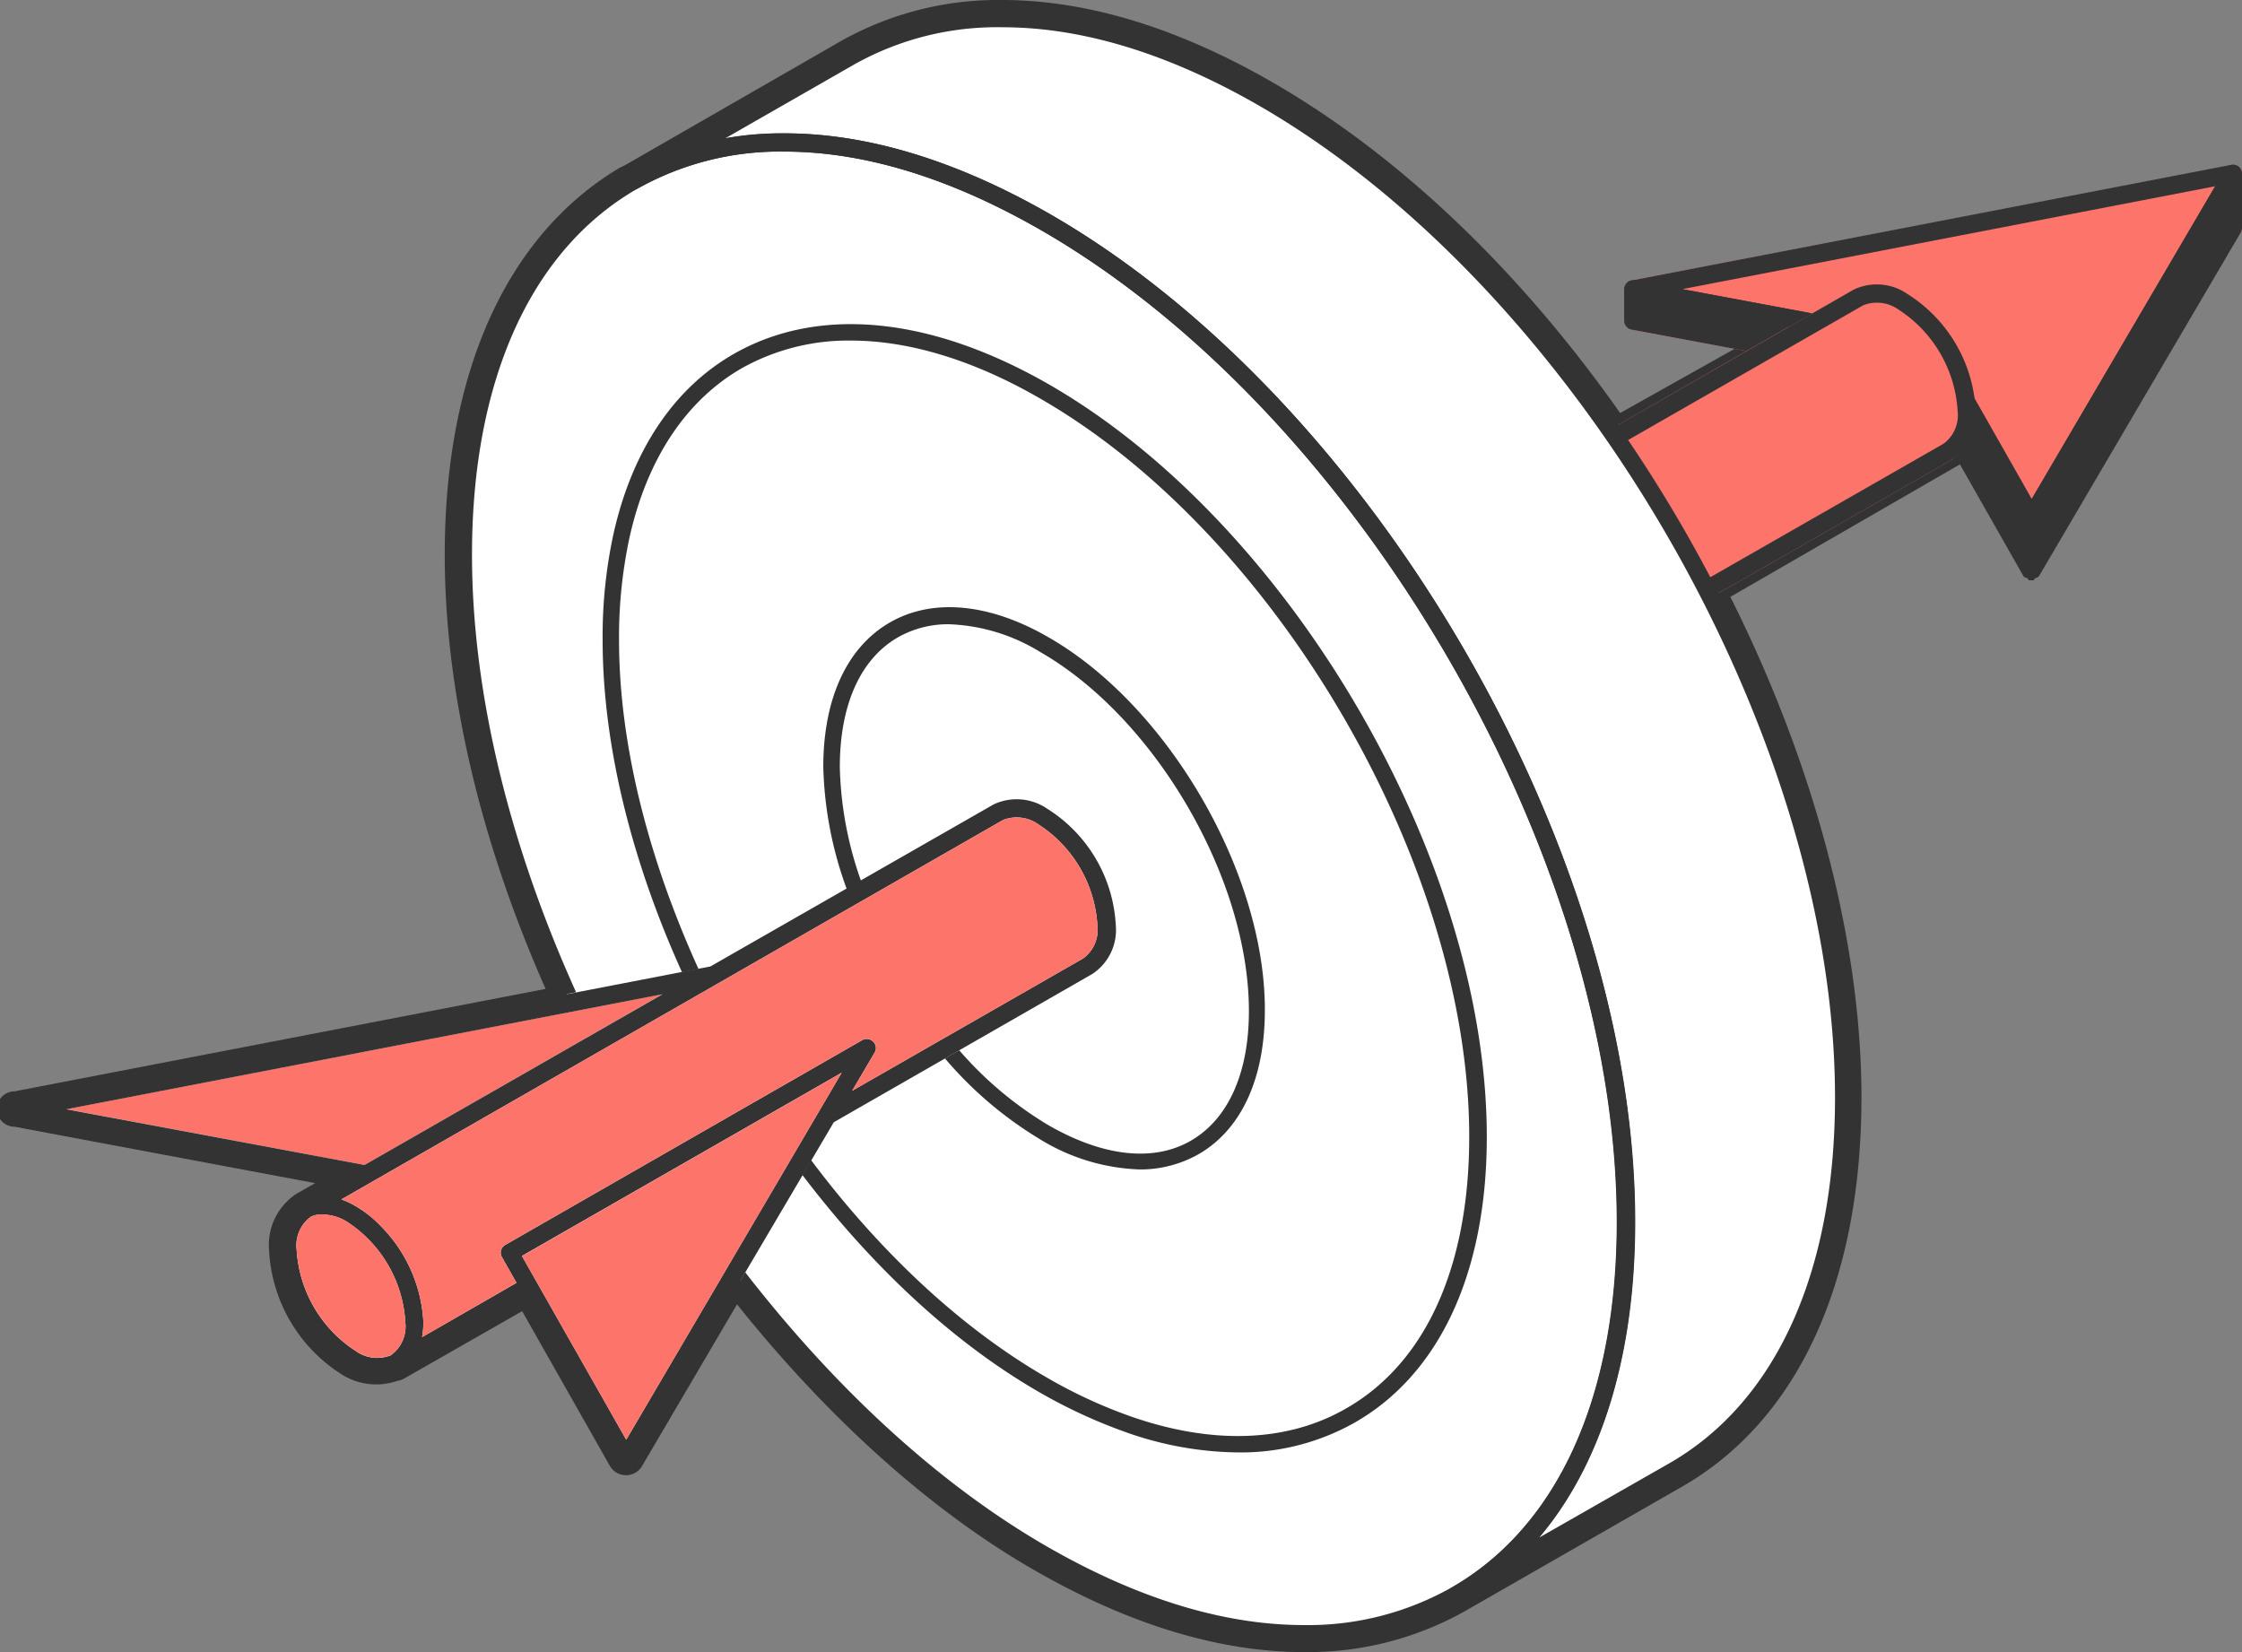
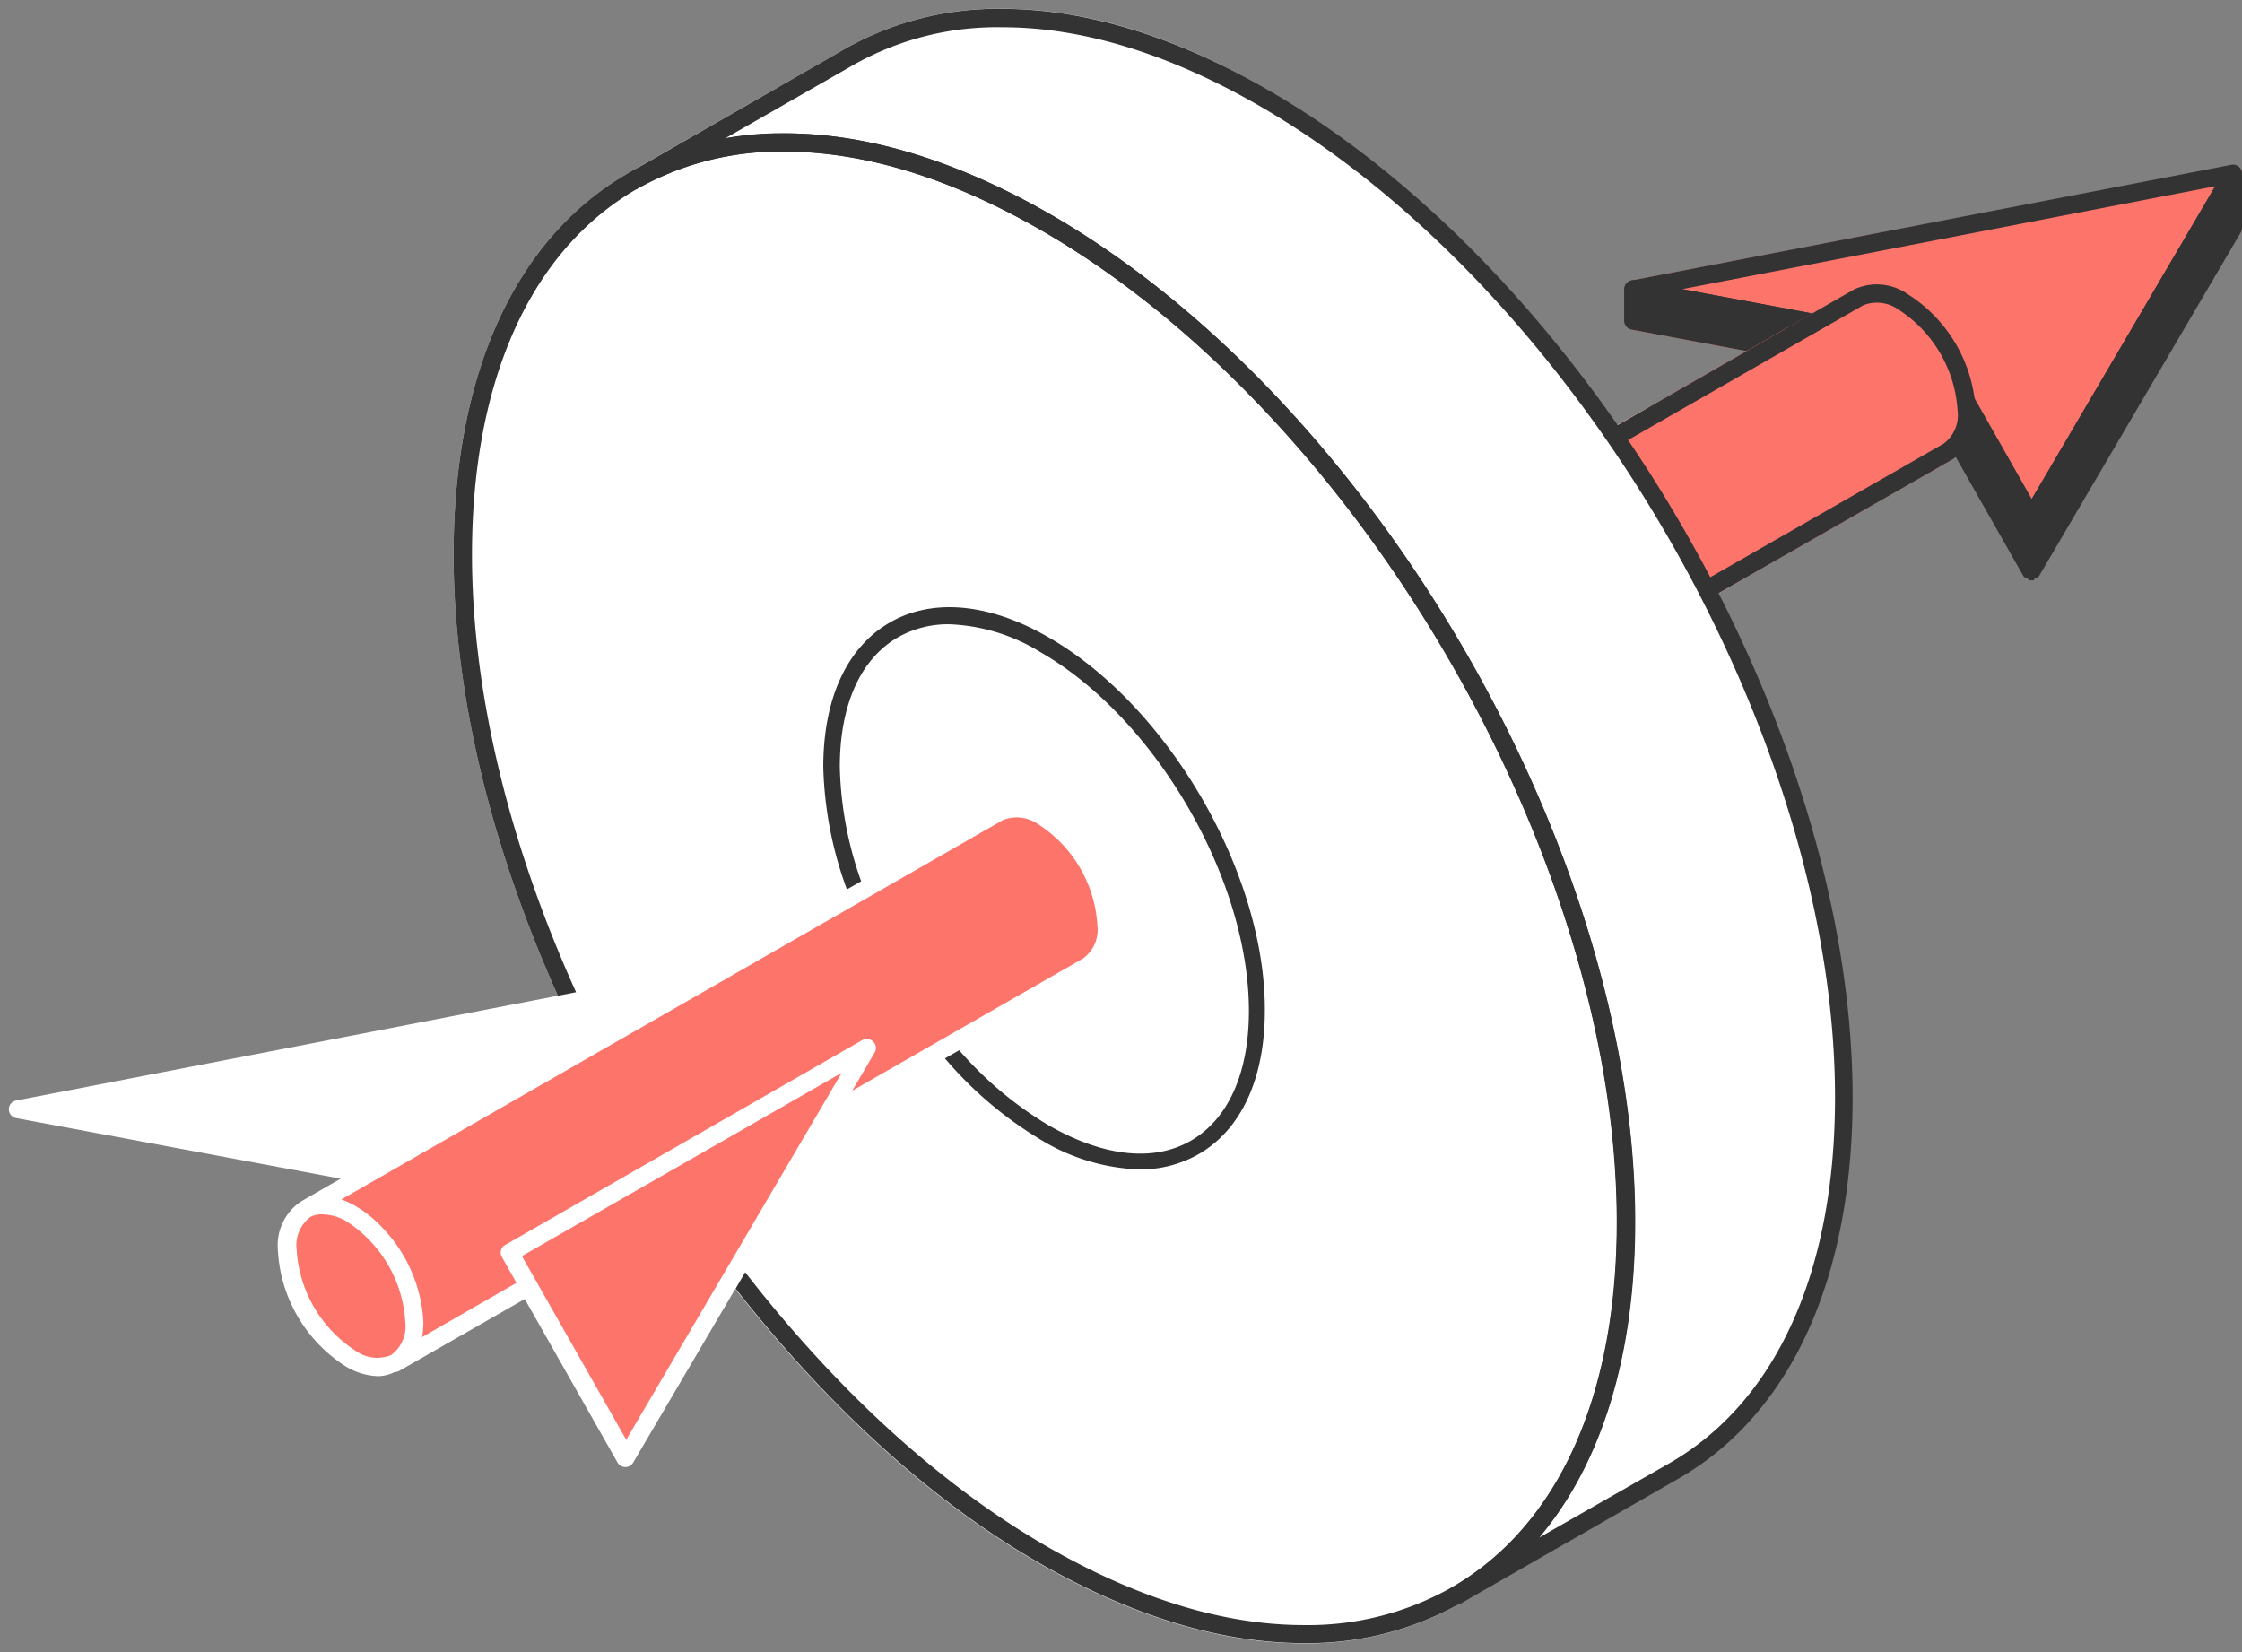
<svg xmlns="http://www.w3.org/2000/svg" viewBox="0 0 190 140">
  <rect x="0" y="0" width="190" height="140" fill="#808080" stroke="none" />
  <defs>
    <style>.cls-1{fill:#fff;}.cls-2{fill:#333;}.cls-3{fill:#fd746b;}</style>
  </defs>
  <g id="Calque_2" data-name="Calque 2">
    <g id="Layer_1" data-name="Layer 1">
      <path class="cls-1" d="M149.67,28.92,137.08,36c-8.31-11.9-18.61-22-29.77-28.45C99.46,3,91.92.74,84.91.74A26.34,26.34,0,0,0,71.68,4.1L53.27,14.66h0C43.7,20.14,38.44,31.63,38.44,47c0,12,3.29,25,8.84,37.38L1.37,93.26A.75.75,0,0,0,.75,94a.76.76,0,0,0,.63.75l27.49,5.13-3.32,1.91a4.45,4.45,0,0,0-2,4.11,12.44,12.44,0,0,0,5.75,9.89,5.64,5.64,0,0,0,2.78.83,3.37,3.37,0,0,0,1.39-.36h0a.75.75,0,0,0,.38-.1h0l10.62-6.08,7.86,13.85a.76.76,0,0,0,.67.39.75.75,0,0,0,.66-.38l8.65-14.72c7.53,9.6,16.29,17.83,25.75,23.26,7.86,4.5,15.4,6.78,22.41,6.78a26.32,26.32,0,0,0,13.22-3.35h0l18.4-10.55c9.56-5.47,14.83-17,14.83-32.35,0-13.73-4.26-28.78-11.35-42.69L166.1,38.46" />
-       <path class="cls-2" d="M110.53,140c-7.15,0-14.81-2.32-22.78-6.89-8.75-5-17.48-12.81-25.29-22.58L54.37,124.3a1.58,1.58,0,0,1-2.64,0l-7.48-13.19-10,5.71a1.85,1.85,0,0,1-.6.2,5.44,5.44,0,0,1-4.72-.57,13.24,13.24,0,0,1-6.13-10.53,5.17,5.17,0,0,1,2.33-4.76l1.58-.9L1.24,95.48a1.5,1.5,0,0,1,0-3l45-8.68C40.63,71.13,37.69,58.42,37.69,47c0-15.46,5.26-27.08,14.82-32.78v0l.42-.2L71.3,3.46A27.14,27.14,0,0,1,84.91,0c7.14,0,14.81,2.32,22.78,6.89,10.75,6.16,21,15.88,29.61,28.11l12-6.73.74,1.3L136.86,37l-.39-.56c-8.6-12.31-18.81-22.08-29.53-28.22-7.74-4.44-15.15-6.69-22-6.69A25.51,25.51,0,0,0,72.05,4.75L53.64,15.31C44.32,20.65,39.19,31.91,39.19,47c0,11.44,3,24.26,8.77,37.08l.39.85L1.52,94,31,99.52l-5.07,2.91a3.76,3.76,0,0,0-1.58,3.47,11.59,11.59,0,0,0,5.38,9.24,3.63,3.63,0,0,0,3.5.44l.29-.06,11.3-6.47L53,123.56l9.24-15.67.68.87c7.87,10,16.69,18,25.54,23.06,7.74,4.44,15.15,6.69,22,6.69a25.76,25.76,0,0,0,12.48-3v0l.43-.21,18.37-10.54c9.31-5.34,14.44-16.6,14.44-31.71,0-13.06-4-28.1-11.27-42.35l-.31-.63.61-.35,20.44-11.83.76,1.28L146.64,50.58c7.16,14.28,11.11,29.31,11.11,42.4,0,15.67-5.4,27.38-15.2,33l-18.42,10.56A27.15,27.15,0,0,1,110.53,140Z" />
      <path class="cls-3" d="M144.79,49l.69,1.36,20-11.44c.11-.07.16-.22.26-.3l5.75,10.12c.07.13.22.13.34.2s.05.14.13.16a.64.64,0,0,0,.2,0,.63.63,0,0,0,.19,0c.07,0,.06-.11.12-.15s.28-.08.35-.2l17.09-29.11a.76.76,0,0,0,.11-.38V14.72s0,0,0,0,0,0,0-.06a1.21,1.21,0,0,0-.05-.18c0-.1-.19-.07-.26-.14s-.1-.28-.25-.32-.11.07-.19.08-.09-.11-.16-.09L138.3,23.76c-.05,0,0,.08-.08.09s-.19,0-.27.07a.81.81,0,0,0-.28.59v2.68a.78.78,0,0,0,.63.75L148,29.75,137,36.08c.29.42.56.86.85,1.28Z" />
      <path class="cls-2" d="M123.37,136a.77.77,0,0,1-.39-1.43h0c9.07-5.19,14.06-16.22,14.06-31,0-30.93-21.95-68.67-48.92-84.13-7.62-4.37-14.9-6.59-21.64-6.59A24.62,24.62,0,0,0,54,16,.78.78,0,0,1,53,15.71a.77.77,0,0,1,.29-1.05h0L71.68,4.1A26.28,26.28,0,0,1,84.91.75c7,0,14.55,2.28,22.4,6.78C134.7,23.24,157,61.57,157,93c0,15.39-5.27,26.88-14.83,32.35l-18.4,10.55h0A.82.82,0,0,1,123.37,136ZM66.48,11.3c7,0,14.55,2.29,22.41,6.79,27.4,15.71,49.69,54,49.69,85.46,0,11.28-2.84,20.48-8.13,26.74l11-6.28c9.06-5.19,14.06-16.21,14.06-31,0-30.92-22-68.66-48.92-84.12-7.62-4.37-14.9-6.58-21.63-6.58A24.73,24.73,0,0,0,72.45,5.43l-11,6.3A29.31,29.31,0,0,1,66.48,11.3Z" />
      <path class="cls-2" d="M161.66,24.92a4.56,4.56,0,0,0-4.56-.38L137,36.08c.29.42.56.86.85,1.28l20.05-11.49a3.16,3.16,0,0,1,3,.37,11,11,0,0,1,5,8.57,3,3,0,0,1-1.19,2.79L144.79,49l.69,1.36,20-11.44a4.45,4.45,0,0,0,1.95-4.11A12.4,12.4,0,0,0,161.66,24.92Z" />
      <path class="cls-2" d="M189.43,14a.77.77,0,0,0-.87.35l-16.41,28-4.93-8.68a10.13,10.13,0,0,1,.19,1.21,4.51,4.51,0,0,1-1.69,3.81l5.75,10.12c.07.13.22.13.34.2s.05.14.13.16a.64.64,0,0,0,.2,0,.63.63,0,0,0,.19,0c.07,0,.06-.11.12-.15s.28-.08.35-.2l17.09-29.11a.76.76,0,0,0,.11-.38V14.72A.76.76,0,0,0,189.43,14Z" />
      <path class="cls-2" d="M138.31,27.94,148,29.75l5.56-3.19-15-2.8a.77.77,0,0,0-.92.75v2.68A.78.78,0,0,0,138.31,27.94Z" />
      <path class="cls-2" d="M189.94,14.44a.74.74,0,0,0-.86-.47L138.3,23.76a.78.78,0,0,0-.63.75.76.76,0,0,0,.63.75l13.23,2.47,2.05-1.17-11-2.06,45.16-8.72-15.56,26.5-4.93-8.68a8.45,8.45,0,0,1,.19,1.21,6,6,0,0,1-.33,1.65l4.39,7.73a.77.77,0,0,0,.66.4h0a.77.77,0,0,0,.66-.38L189.89,15.1a.75.75,0,0,0,.1-.48A1.21,1.21,0,0,0,189.94,14.44Z" />
      <path class="cls-2" d="M88.85,54c-5-2.89-9.82-3.34-13.44-1.25S69.77,59.17,69.77,65a32.25,32.25,0,0,0,2,10.37l1.21-.69A30.8,30.8,0,0,1,71.17,65c0-5.27,1.75-9.17,4.94-11a8.58,8.58,0,0,1,4.35-1.1,15.81,15.81,0,0,1,7.69,2.35c9.76,5.59,17.69,19.23,17.69,30.42,0,5.26-1.75,9.17-4.93,11S93.46,98,88.85,95.35A31.05,31.05,0,0,1,81.29,89l-1.21.69a32.67,32.67,0,0,0,8.07,6.86,17.18,17.18,0,0,0,8.42,2.55,10,10,0,0,0,5-1.29c3.63-2.09,5.62-6.42,5.62-12.19C107.23,74,99,59.81,88.85,54Z" />
-       <polygon class="cls-3" points="5.62 93.99 56.15 84.24 30.89 98.72 5.62 93.99" />
-       <path class="cls-2" d="M88.76,68.54a4.58,4.58,0,0,0-4.56-.37l-24,13.73L1.37,93.26A.75.75,0,0,0,.75,94a.76.76,0,0,0,.63.75l27.49,5.13h0l-3.32,1.91a4.45,4.45,0,0,0-2,4.11,12.44,12.44,0,0,0,5.75,9.89,5.64,5.64,0,0,0,2.78.83,3.37,3.37,0,0,0,1.39-.36h0a.75.75,0,0,0,.38-.1h0l10.62-6.08,7.86,13.85a.76.76,0,0,0,.67.39.75.75,0,0,0,.66-.38L70.66,95.1l21.9-12.56a4.45,4.45,0,0,0,2-4.11A12.43,12.43,0,0,0,88.76,68.54ZM5.62,94l50.53-9.75L30.89,98.72Zm27.52,20.84a3.12,3.12,0,0,1-3-.36,11,11,0,0,1-5-8.57,3,3,0,0,1,1.19-2.79,2.05,2.05,0,0,1,1.18-.19,4,4,0,0,1,1.84.57,10.9,10.9,0,0,1,5,8.56A3,3,0,0,1,33.14,114.83ZM53.07,122l-8.84-15.57,27.1-15.53ZM91.79,81.22,72.22,92.43l1.9-3.23a.75.75,0,0,0-.12-.93.77.77,0,0,0-.93-.13L42.81,105.5a.75.75,0,0,0-.29,1l1.25,2.21-8,4.6a7.47,7.47,0,0,0,.11-1.29A12.47,12.47,0,0,0,32.37,104a9.83,9.83,0,0,0-2.26-1.81,7.31,7.31,0,0,0-1.18-.55L85,69.49a3.16,3.16,0,0,1,3,.37,10.94,10.94,0,0,1,5,8.57A3,3,0,0,1,91.79,81.22Z" />
-       <path class="cls-2" d="M88.85,32.55C78.82,26.8,69.34,25.9,62.17,30c-5.08,2.92-8.6,8.19-10.18,15.24a41,41,0,0,0-.92,9c0,9,2.51,18.84,6.73,28.15l1.4-.27C55,72.88,52.46,63.17,52.46,54.22a40.11,40.11,0,0,1,.89-8.68c1.49-6.66,4.79-11.62,9.52-14.34a18.45,18.45,0,0,1,9.24-2.34c4.9,0,10.37,1.64,16,4.89,20.07,11.51,36.4,39.58,36.4,62.59,0,11-3.7,19.16-10.41,23-5,2.9-11.41,3.12-18.41.64a41.81,41.81,0,0,1-6.88-3.19c-7.42-4.25-14.32-10.8-20.08-18.49L68,99.57c5.81,7.65,12.7,14.17,20.12,18.43a44.21,44.21,0,0,0,7.11,3.3,29.18,29.18,0,0,0,9.67,1.78,19.64,19.64,0,0,0,9.91-2.53C122,116.44,126,107.84,126,96.34,126,72.89,109.31,44.28,88.85,32.55Z" />
      <path class="cls-2" d="M88.89,18.09C81,13.59,73.49,11.3,66.48,11.3a26.22,26.22,0,0,0-13.22,3.36C43.7,20.14,38.44,31.63,38.44,47c0,12,3.29,25,8.84,37.38l1.54-.3C43.28,71.83,40,58.93,40,47,40,32.2,45,21.18,54,16a24.62,24.62,0,0,1,12.45-3.16c6.74,0,14,2.22,21.64,6.59,27,15.46,48.92,53.2,48.92,84.13,0,14.8-5,25.83-14.06,31a24.72,24.72,0,0,1-12.45,3.15c-6.74,0-14-2.21-21.64-6.58-9.45-5.42-18.22-13.67-25.71-23.32l-.81,1.39c7.53,9.6,16.29,17.83,25.75,23.26,7.86,4.5,15.4,6.78,22.41,6.78a26.32,26.32,0,0,0,13.22-3.35c9.57-5.48,14.83-17,14.83-32.35C138.58,72.13,116.29,33.8,88.89,18.09Z" />
      <polygon class="cls-3" points="53.07 122.01 44.23 106.44 71.33 90.91 53.07 122.01" />
      <path class="cls-3" d="M91.79,81.22,72.22,92.43l1.9-3.23a.75.75,0,0,0-.12-.93.77.77,0,0,0-.93-.13L42.81,105.5a.75.75,0,0,0-.29,1l1.25,2.21-8,4.6a7.47,7.47,0,0,0,.11-1.29A12.47,12.47,0,0,0,32.37,104a9.83,9.83,0,0,0-2.26-1.81,7.31,7.31,0,0,0-1.18-.55L85,69.49a3.16,3.16,0,0,1,3,.37,10.94,10.94,0,0,1,5,8.57A3,3,0,0,1,91.79,81.22Z" />
      <path class="cls-3" d="M33.14,114.83a3.12,3.12,0,0,1-3-.36,11,11,0,0,1-5-8.57,3,3,0,0,1,1.19-2.79,2.05,2.05,0,0,1,1.18-.19,4,4,0,0,1,1.84.57,10.9,10.9,0,0,1,5,8.56A3,3,0,0,1,33.14,114.83Z" />
    </g>
  </g>
</svg>